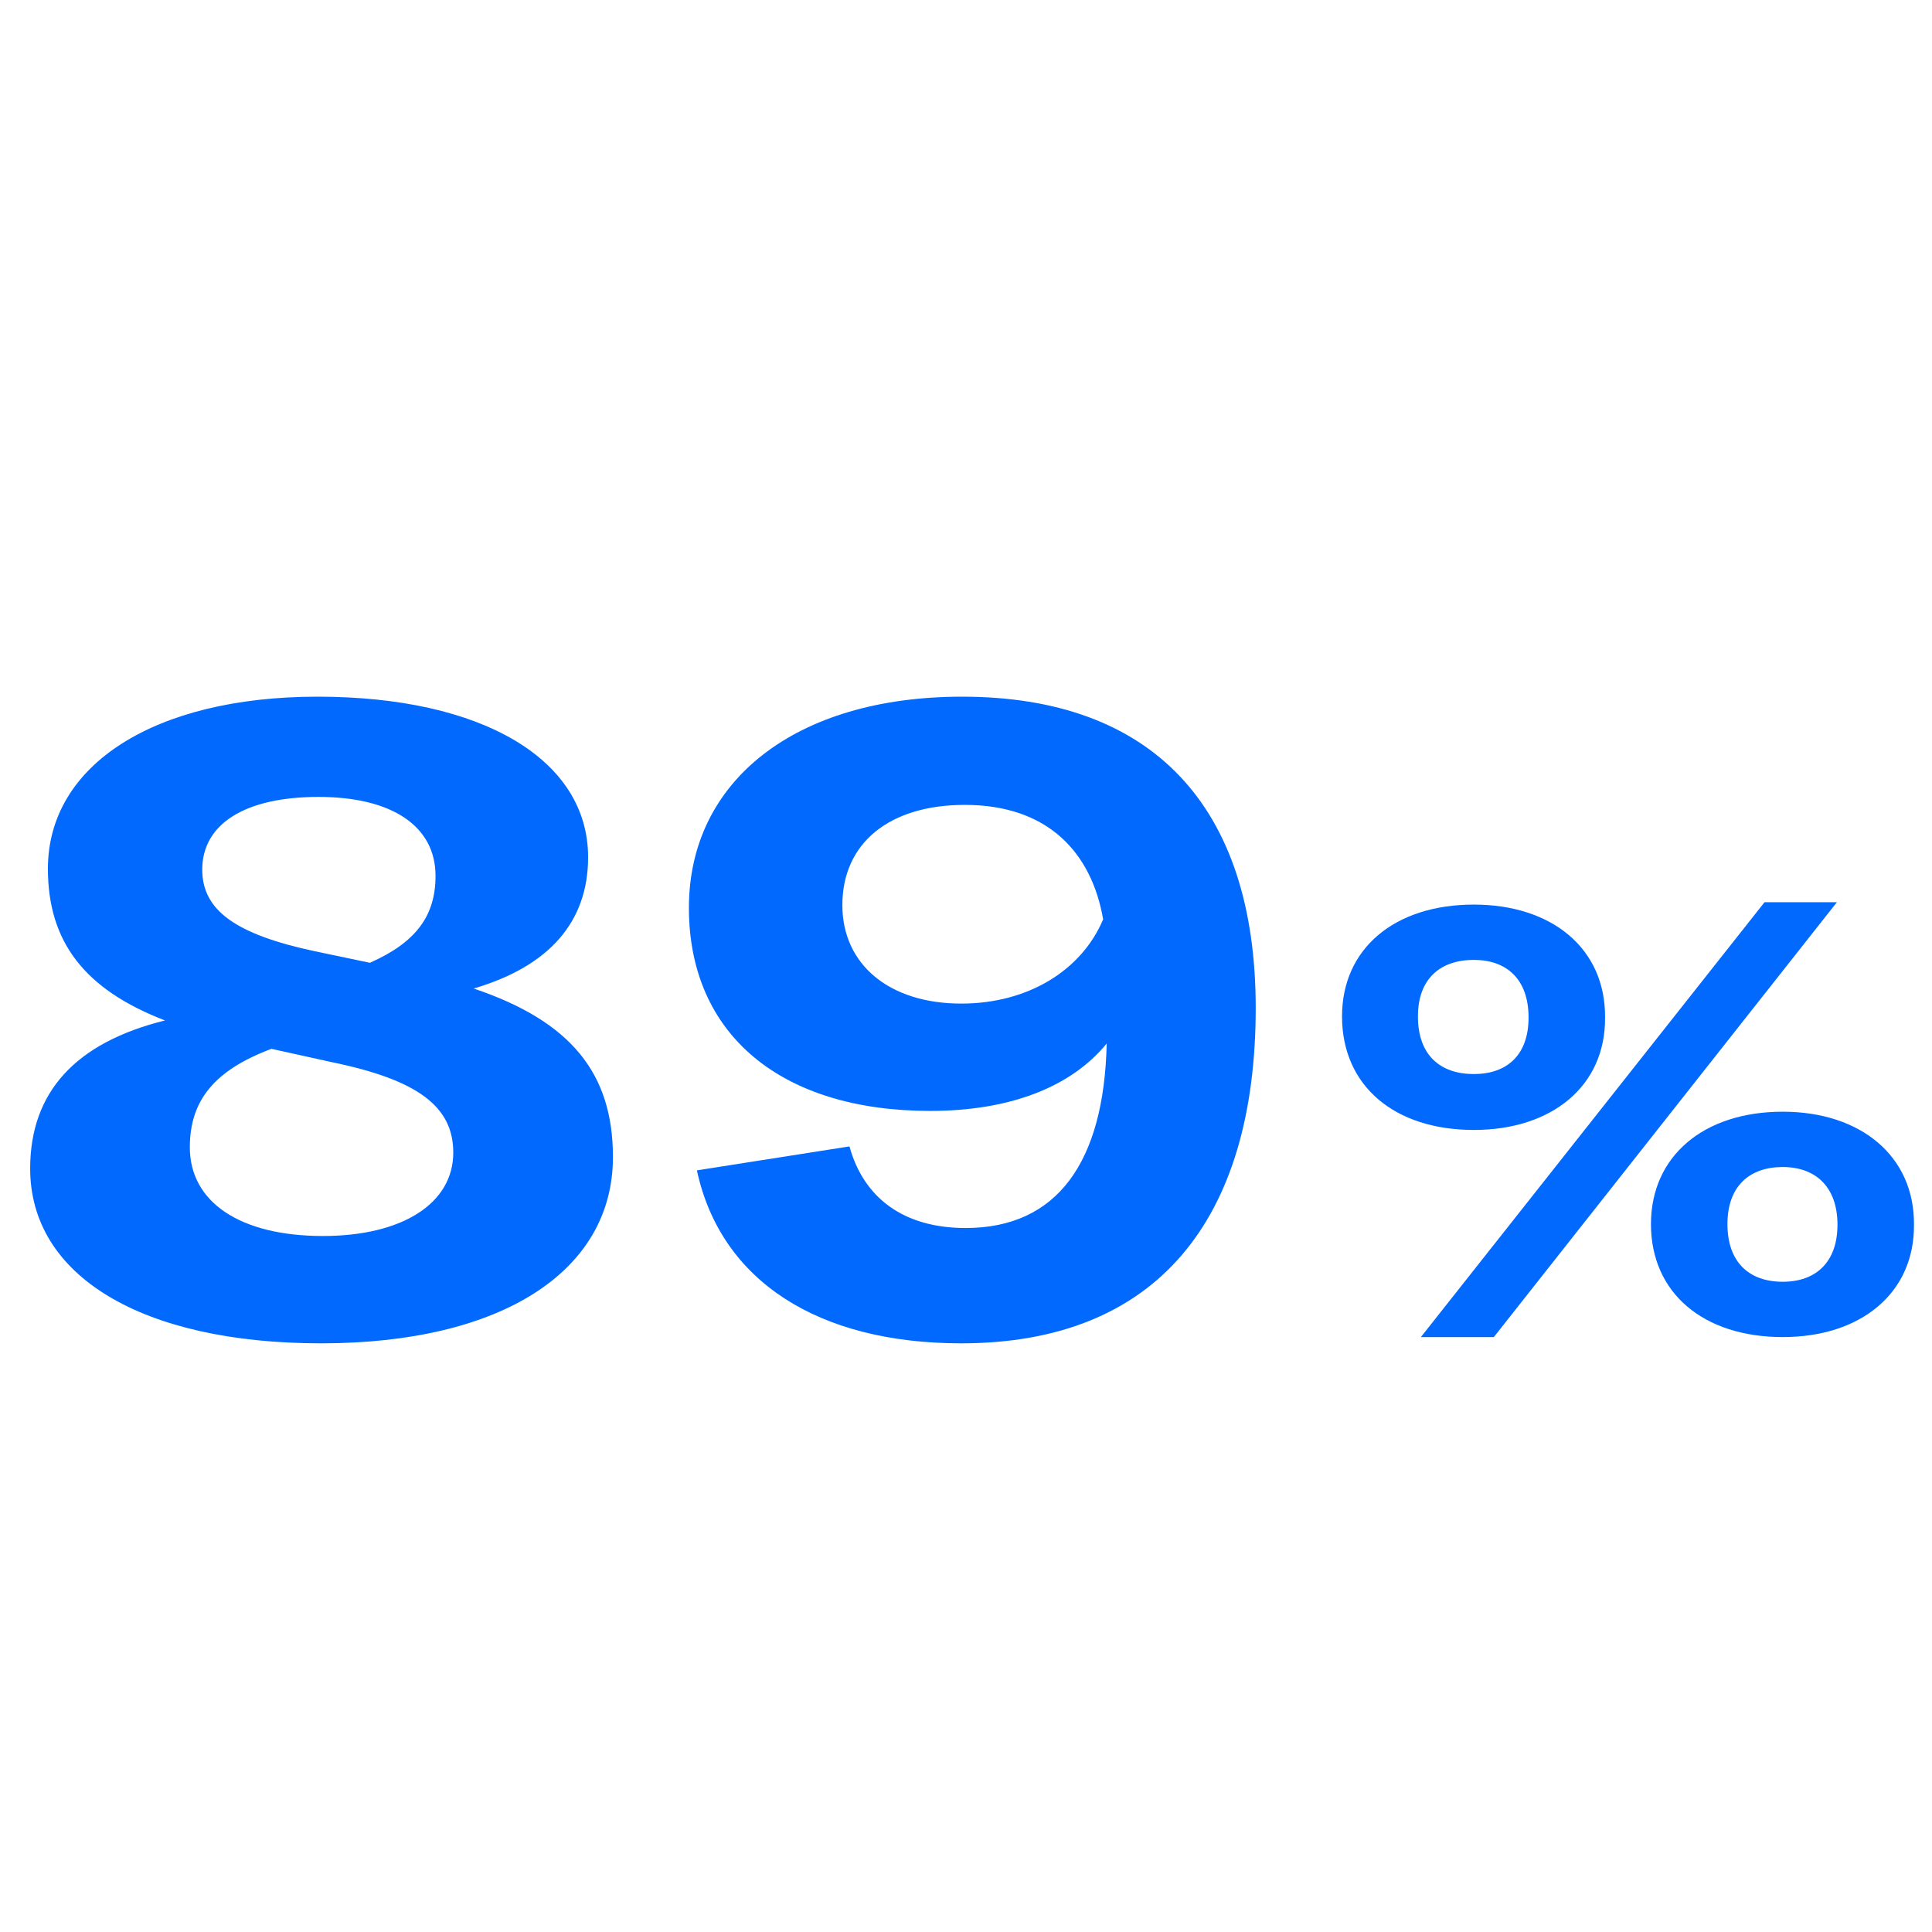
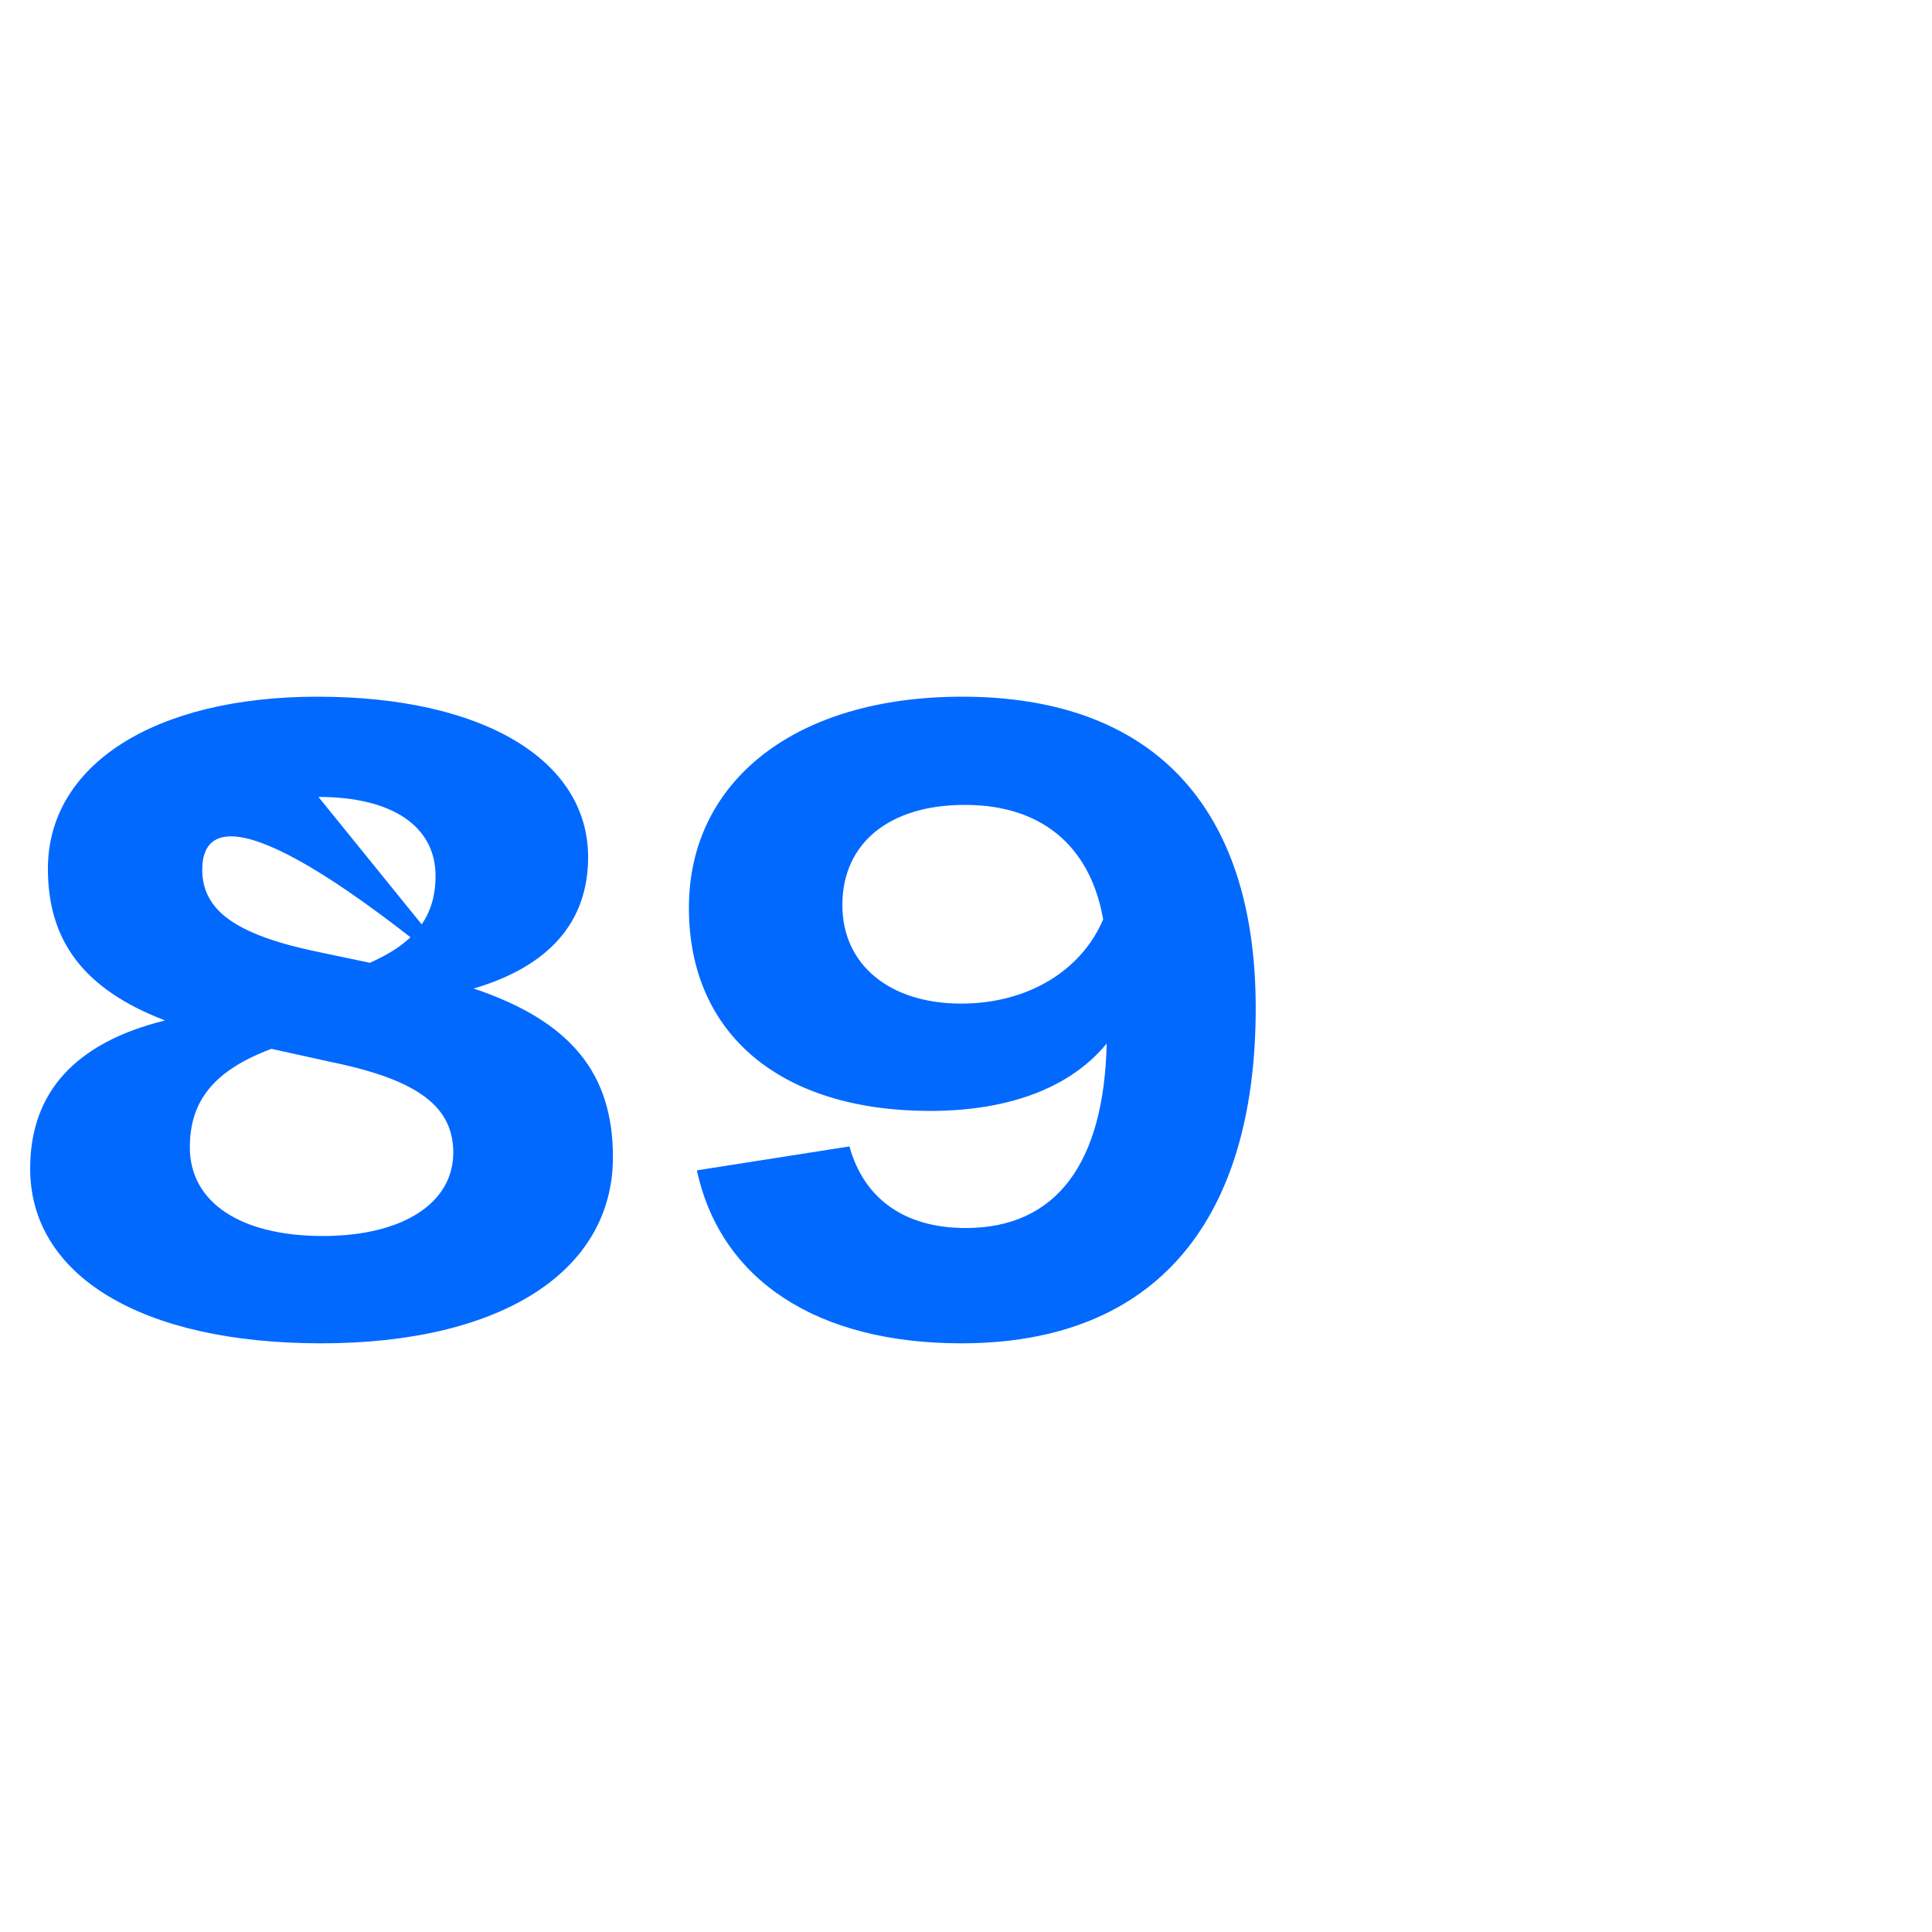
<svg xmlns="http://www.w3.org/2000/svg" width="160" height="160" viewBox="0 0 160 160" fill="none">
-   <rect width="160" height="160" fill="white" />
-   <path d="M39.228 81.865C47.309 84.583 50.761 88.917 50.761 95.822C50.761 105.299 41.505 111.249 26.593 111.249C11.754 111.249 2.498 105.666 2.498 96.777C2.498 90.459 6.244 86.346 13.664 84.509C6.979 81.938 3.967 77.971 3.967 71.947C3.967 63.352 12.782 57.696 26.299 57.696C39.963 57.696 48.705 62.912 48.705 70.992C48.705 76.355 45.472 80.028 39.228 81.865ZM26.372 65.997C20.349 65.997 16.749 68.201 16.749 72.021C16.749 75.4 19.541 77.383 26.079 78.779L30.633 79.734C34.453 78.045 36.069 75.841 36.069 72.535C36.069 68.421 32.47 65.997 26.372 65.997ZM26.74 102.36C33.351 102.36 37.538 99.642 37.538 95.455C37.538 91.635 34.6 89.431 27.474 87.962L22.479 86.86C17.777 88.623 15.721 91.121 15.721 95.014C15.721 99.569 19.908 102.36 26.74 102.36ZM79.678 57.696C95.325 57.696 103.993 66.658 103.993 83.481C103.993 100.964 95.839 111.249 79.605 111.249C67.777 111.249 59.697 106.107 57.713 96.924L70.348 94.941C71.524 99.201 74.829 101.699 79.972 101.699C87.538 101.699 91.432 96.263 91.652 86.419C88.714 90.019 83.645 92.002 77.033 92.002C64.692 92.002 57.052 85.684 57.052 75.18C57.052 64.675 65.867 57.696 79.678 57.696ZM79.605 83.113C85.188 83.113 89.595 80.322 91.358 76.135C90.403 70.625 86.804 66.658 79.898 66.658C73.654 66.658 69.761 69.817 69.761 74.959C69.761 79.881 73.654 83.113 79.605 83.113Z" fill="#0269FF" />
-   <path d="M117.671 110.731L146.13 74.719H152.124L123.714 110.731H117.671ZM122.057 93.578C115.478 93.578 111.141 89.923 111.141 84.173C111.141 78.569 115.478 74.914 122.057 74.914C128.538 74.914 132.973 78.569 132.924 84.27C132.973 89.923 128.538 93.578 122.057 93.578ZM122.057 88.948C124.786 88.948 126.589 87.389 126.589 84.27C126.589 81.103 124.786 79.495 122.057 79.495C119.279 79.495 117.427 81.054 117.427 84.173C117.427 87.389 119.279 88.948 122.057 88.948ZM147.64 110.731C141.062 110.731 136.725 107.076 136.725 101.375C136.725 95.771 141.062 92.067 147.64 92.067C154.122 92.067 158.556 95.771 158.507 101.423C158.556 107.076 154.122 110.731 147.64 110.731ZM147.64 106.15C150.369 106.15 152.172 104.542 152.172 101.423C152.172 98.305 150.369 96.648 147.64 96.648C144.863 96.648 143.06 98.256 143.06 101.375C143.06 104.542 144.863 106.15 147.64 106.15Z" fill="#0269FF" />
+   <path d="M39.228 81.865C47.309 84.583 50.761 88.917 50.761 95.822C50.761 105.299 41.505 111.249 26.593 111.249C11.754 111.249 2.498 105.666 2.498 96.777C2.498 90.459 6.244 86.346 13.664 84.509C6.979 81.938 3.967 77.971 3.967 71.947C3.967 63.352 12.782 57.696 26.299 57.696C39.963 57.696 48.705 62.912 48.705 70.992C48.705 76.355 45.472 80.028 39.228 81.865ZC20.349 65.997 16.749 68.201 16.749 72.021C16.749 75.4 19.541 77.383 26.079 78.779L30.633 79.734C34.453 78.045 36.069 75.841 36.069 72.535C36.069 68.421 32.47 65.997 26.372 65.997ZM26.74 102.36C33.351 102.36 37.538 99.642 37.538 95.455C37.538 91.635 34.6 89.431 27.474 87.962L22.479 86.86C17.777 88.623 15.721 91.121 15.721 95.014C15.721 99.569 19.908 102.36 26.74 102.36ZM79.678 57.696C95.325 57.696 103.993 66.658 103.993 83.481C103.993 100.964 95.839 111.249 79.605 111.249C67.777 111.249 59.697 106.107 57.713 96.924L70.348 94.941C71.524 99.201 74.829 101.699 79.972 101.699C87.538 101.699 91.432 96.263 91.652 86.419C88.714 90.019 83.645 92.002 77.033 92.002C64.692 92.002 57.052 85.684 57.052 75.18C57.052 64.675 65.867 57.696 79.678 57.696ZM79.605 83.113C85.188 83.113 89.595 80.322 91.358 76.135C90.403 70.625 86.804 66.658 79.898 66.658C73.654 66.658 69.761 69.817 69.761 74.959C69.761 79.881 73.654 83.113 79.605 83.113Z" fill="#0269FF" />
</svg>